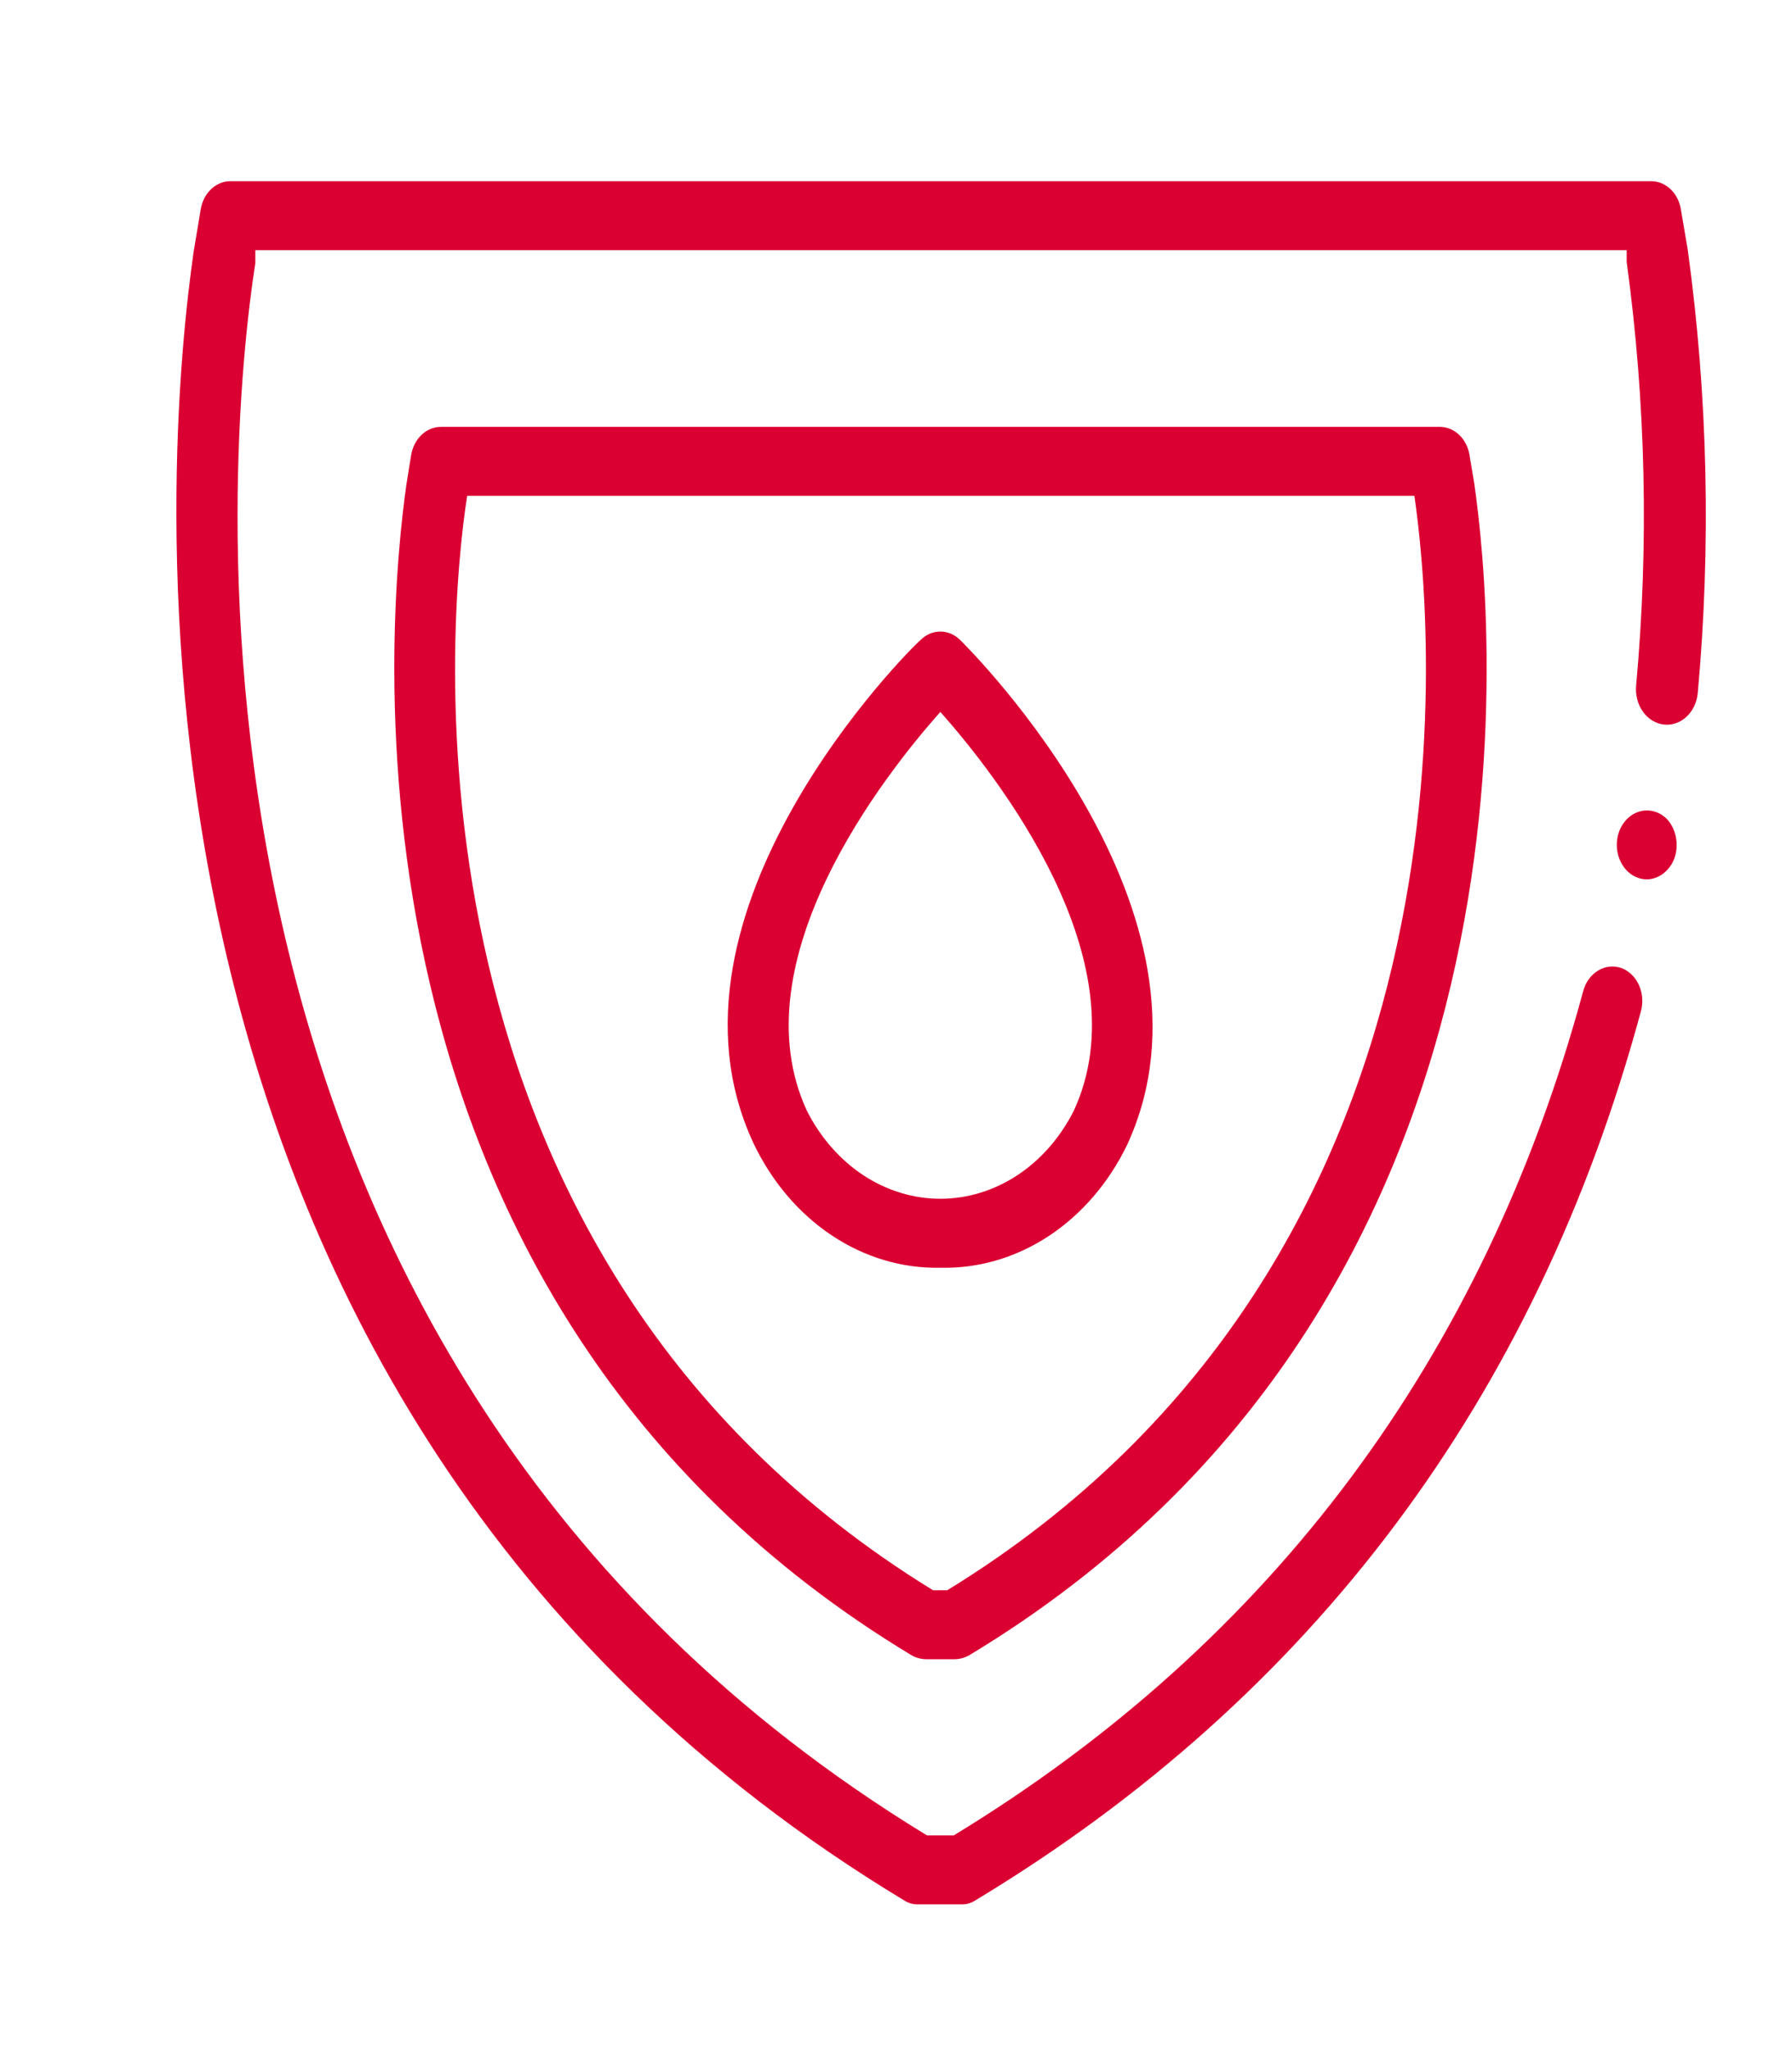
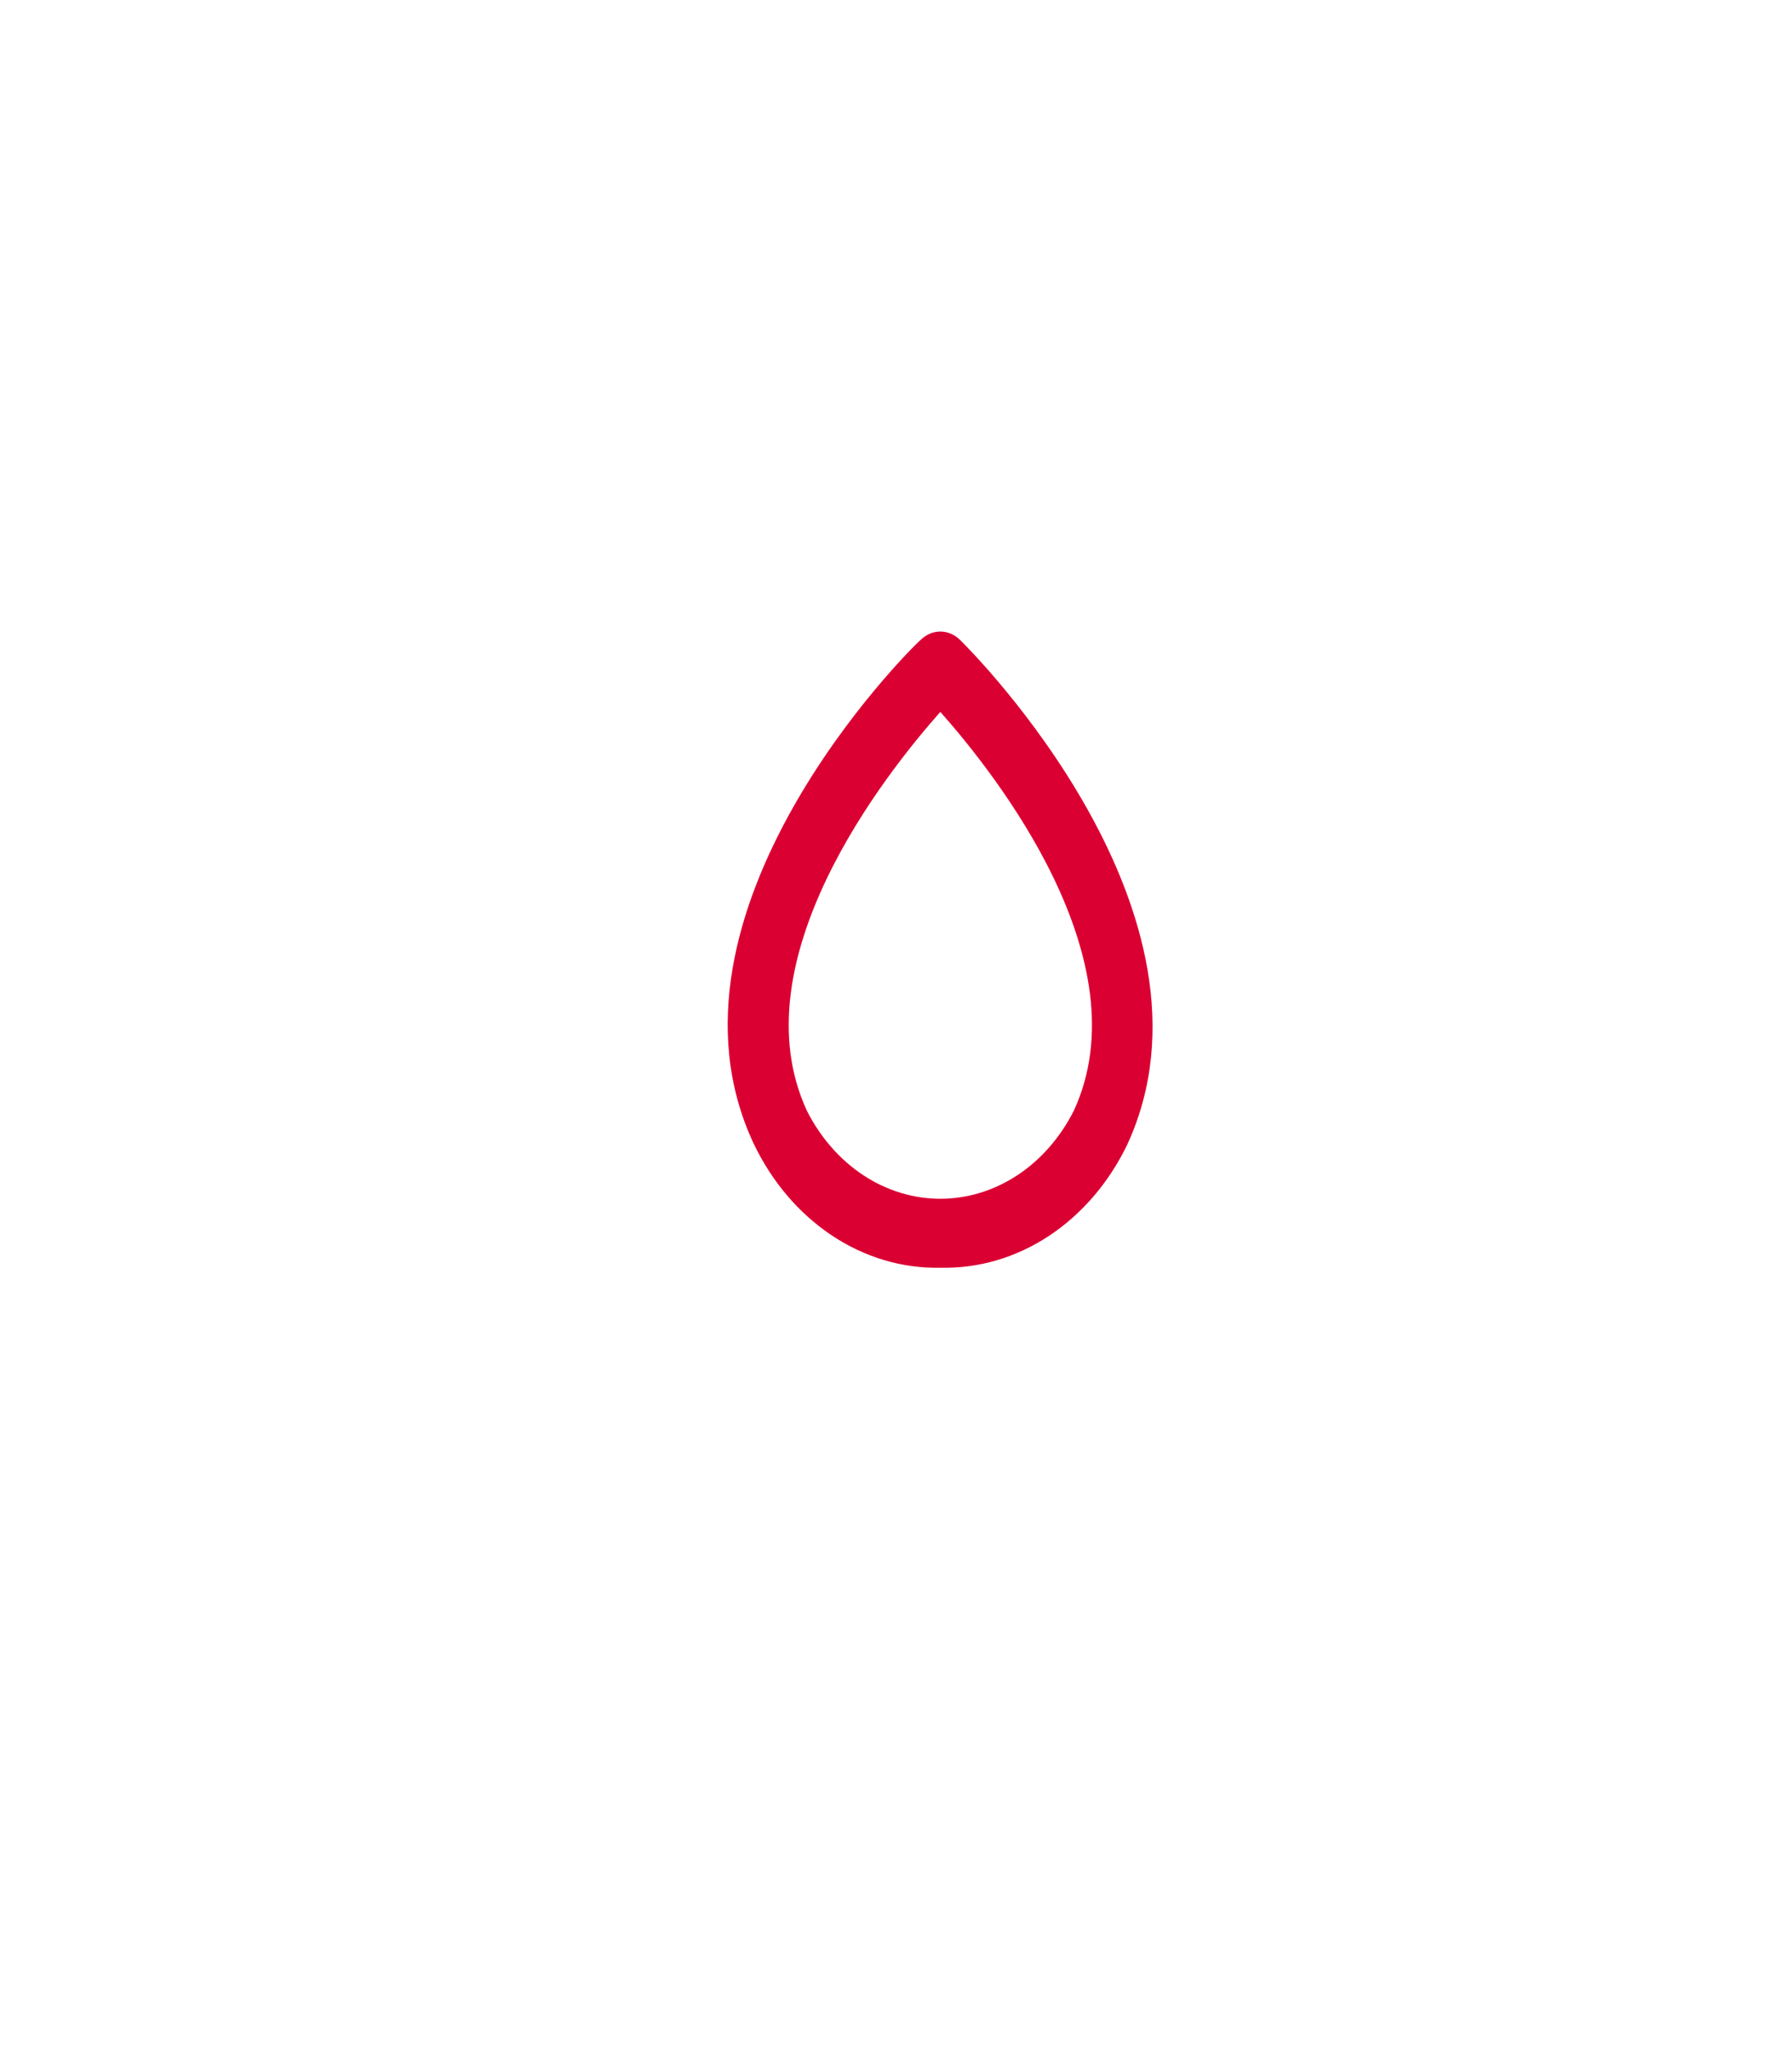
<svg xmlns="http://www.w3.org/2000/svg" width="35" height="40" viewBox="0 0 35 40" fill="none">
-   <path d="M18.77 37.175H17.929C17.835 37.177 17.742 37.151 17.66 37.098C1.421 27.295 3.255 8.554 3.784 4.902L3.919 4.095C3.943 3.938 4.014 3.797 4.12 3.695C4.226 3.593 4.361 3.537 4.499 3.537H32.25C32.389 3.537 32.523 3.593 32.63 3.695C32.736 3.797 32.807 3.938 32.831 4.095L32.965 4.883C33.357 7.744 33.422 10.652 33.159 13.532C33.15 13.623 33.126 13.71 33.087 13.789C33.049 13.869 32.997 13.939 32.935 13.996C32.873 14.052 32.802 14.095 32.725 14.12C32.649 14.145 32.569 14.153 32.49 14.143C32.411 14.133 32.335 14.105 32.265 14.061C32.196 14.017 32.134 13.958 32.085 13.887C32.035 13.816 31.998 13.735 31.976 13.647C31.954 13.56 31.947 13.469 31.956 13.379C32.207 10.626 32.145 7.848 31.771 5.113V4.883H4.987V5.133C4.44 8.65 2.7 26.44 18.106 35.829H18.627C24.85 32.043 28.988 26.488 30.922 19.347C30.968 19.175 31.072 19.032 31.211 18.947C31.349 18.863 31.511 18.844 31.662 18.895C31.736 18.921 31.805 18.964 31.864 19.021C31.924 19.078 31.973 19.147 32.009 19.226C32.045 19.305 32.067 19.391 32.074 19.479C32.081 19.567 32.072 19.656 32.049 19.741C30.005 27.295 25.632 33.129 19.048 37.098C18.963 37.153 18.867 37.179 18.77 37.175Z" fill="#DB0032" />
-   <path d="M32.158 17.166C32.062 17.164 31.968 17.136 31.883 17.083C31.799 17.03 31.727 16.954 31.675 16.862C31.622 16.77 31.59 16.665 31.581 16.555C31.572 16.446 31.586 16.336 31.623 16.234C31.66 16.133 31.719 16.043 31.793 15.973C31.867 15.904 31.955 15.856 32.05 15.834C32.144 15.812 32.241 15.817 32.334 15.848C32.426 15.879 32.51 15.935 32.579 16.012C32.687 16.142 32.747 16.314 32.747 16.493C32.748 16.583 32.733 16.672 32.703 16.755C32.673 16.837 32.627 16.912 32.57 16.974C32.46 17.097 32.312 17.166 32.158 17.166V17.166Z" fill="#DB0032" />
-   <path d="M18.652 32.389H18.08C17.984 32.387 17.889 32.361 17.803 32.312C6.265 25.354 7.569 12.043 7.939 9.448L8.031 8.881C8.057 8.726 8.129 8.587 8.235 8.487C8.341 8.387 8.474 8.333 8.611 8.333H28.121C28.259 8.333 28.392 8.387 28.498 8.487C28.604 8.587 28.676 8.726 28.701 8.881L28.794 9.438C29.172 12.043 30.476 25.354 18.93 32.312C18.843 32.361 18.749 32.387 18.652 32.389V32.389ZM18.223 31.043H18.501C29.181 24.498 27.978 12.11 27.625 9.679H9.124C8.746 12.1 7.569 24.498 18.223 31.043V31.043Z" fill="#DB0032" />
  <path d="M18.366 24.747C17.621 24.763 16.887 24.544 16.244 24.115C15.6 23.686 15.072 23.064 14.716 22.316C12.614 17.808 17.761 12.676 17.979 12.494C18.087 12.387 18.224 12.328 18.366 12.328C18.508 12.328 18.646 12.387 18.753 12.494C18.972 12.705 24.093 17.837 22.016 22.345C21.657 23.088 21.127 23.704 20.484 24.128C19.841 24.551 19.108 24.765 18.366 24.747V24.747ZM18.366 13.897C17.29 15.108 14.405 18.75 15.759 21.682C16.023 22.204 16.404 22.639 16.861 22.941C17.319 23.242 17.838 23.401 18.366 23.401C18.895 23.401 19.413 23.242 19.871 22.941C20.329 22.639 20.709 22.204 20.973 21.682C22.327 18.75 19.442 15.108 18.366 13.897Z" fill="#DB0032" />
</svg>